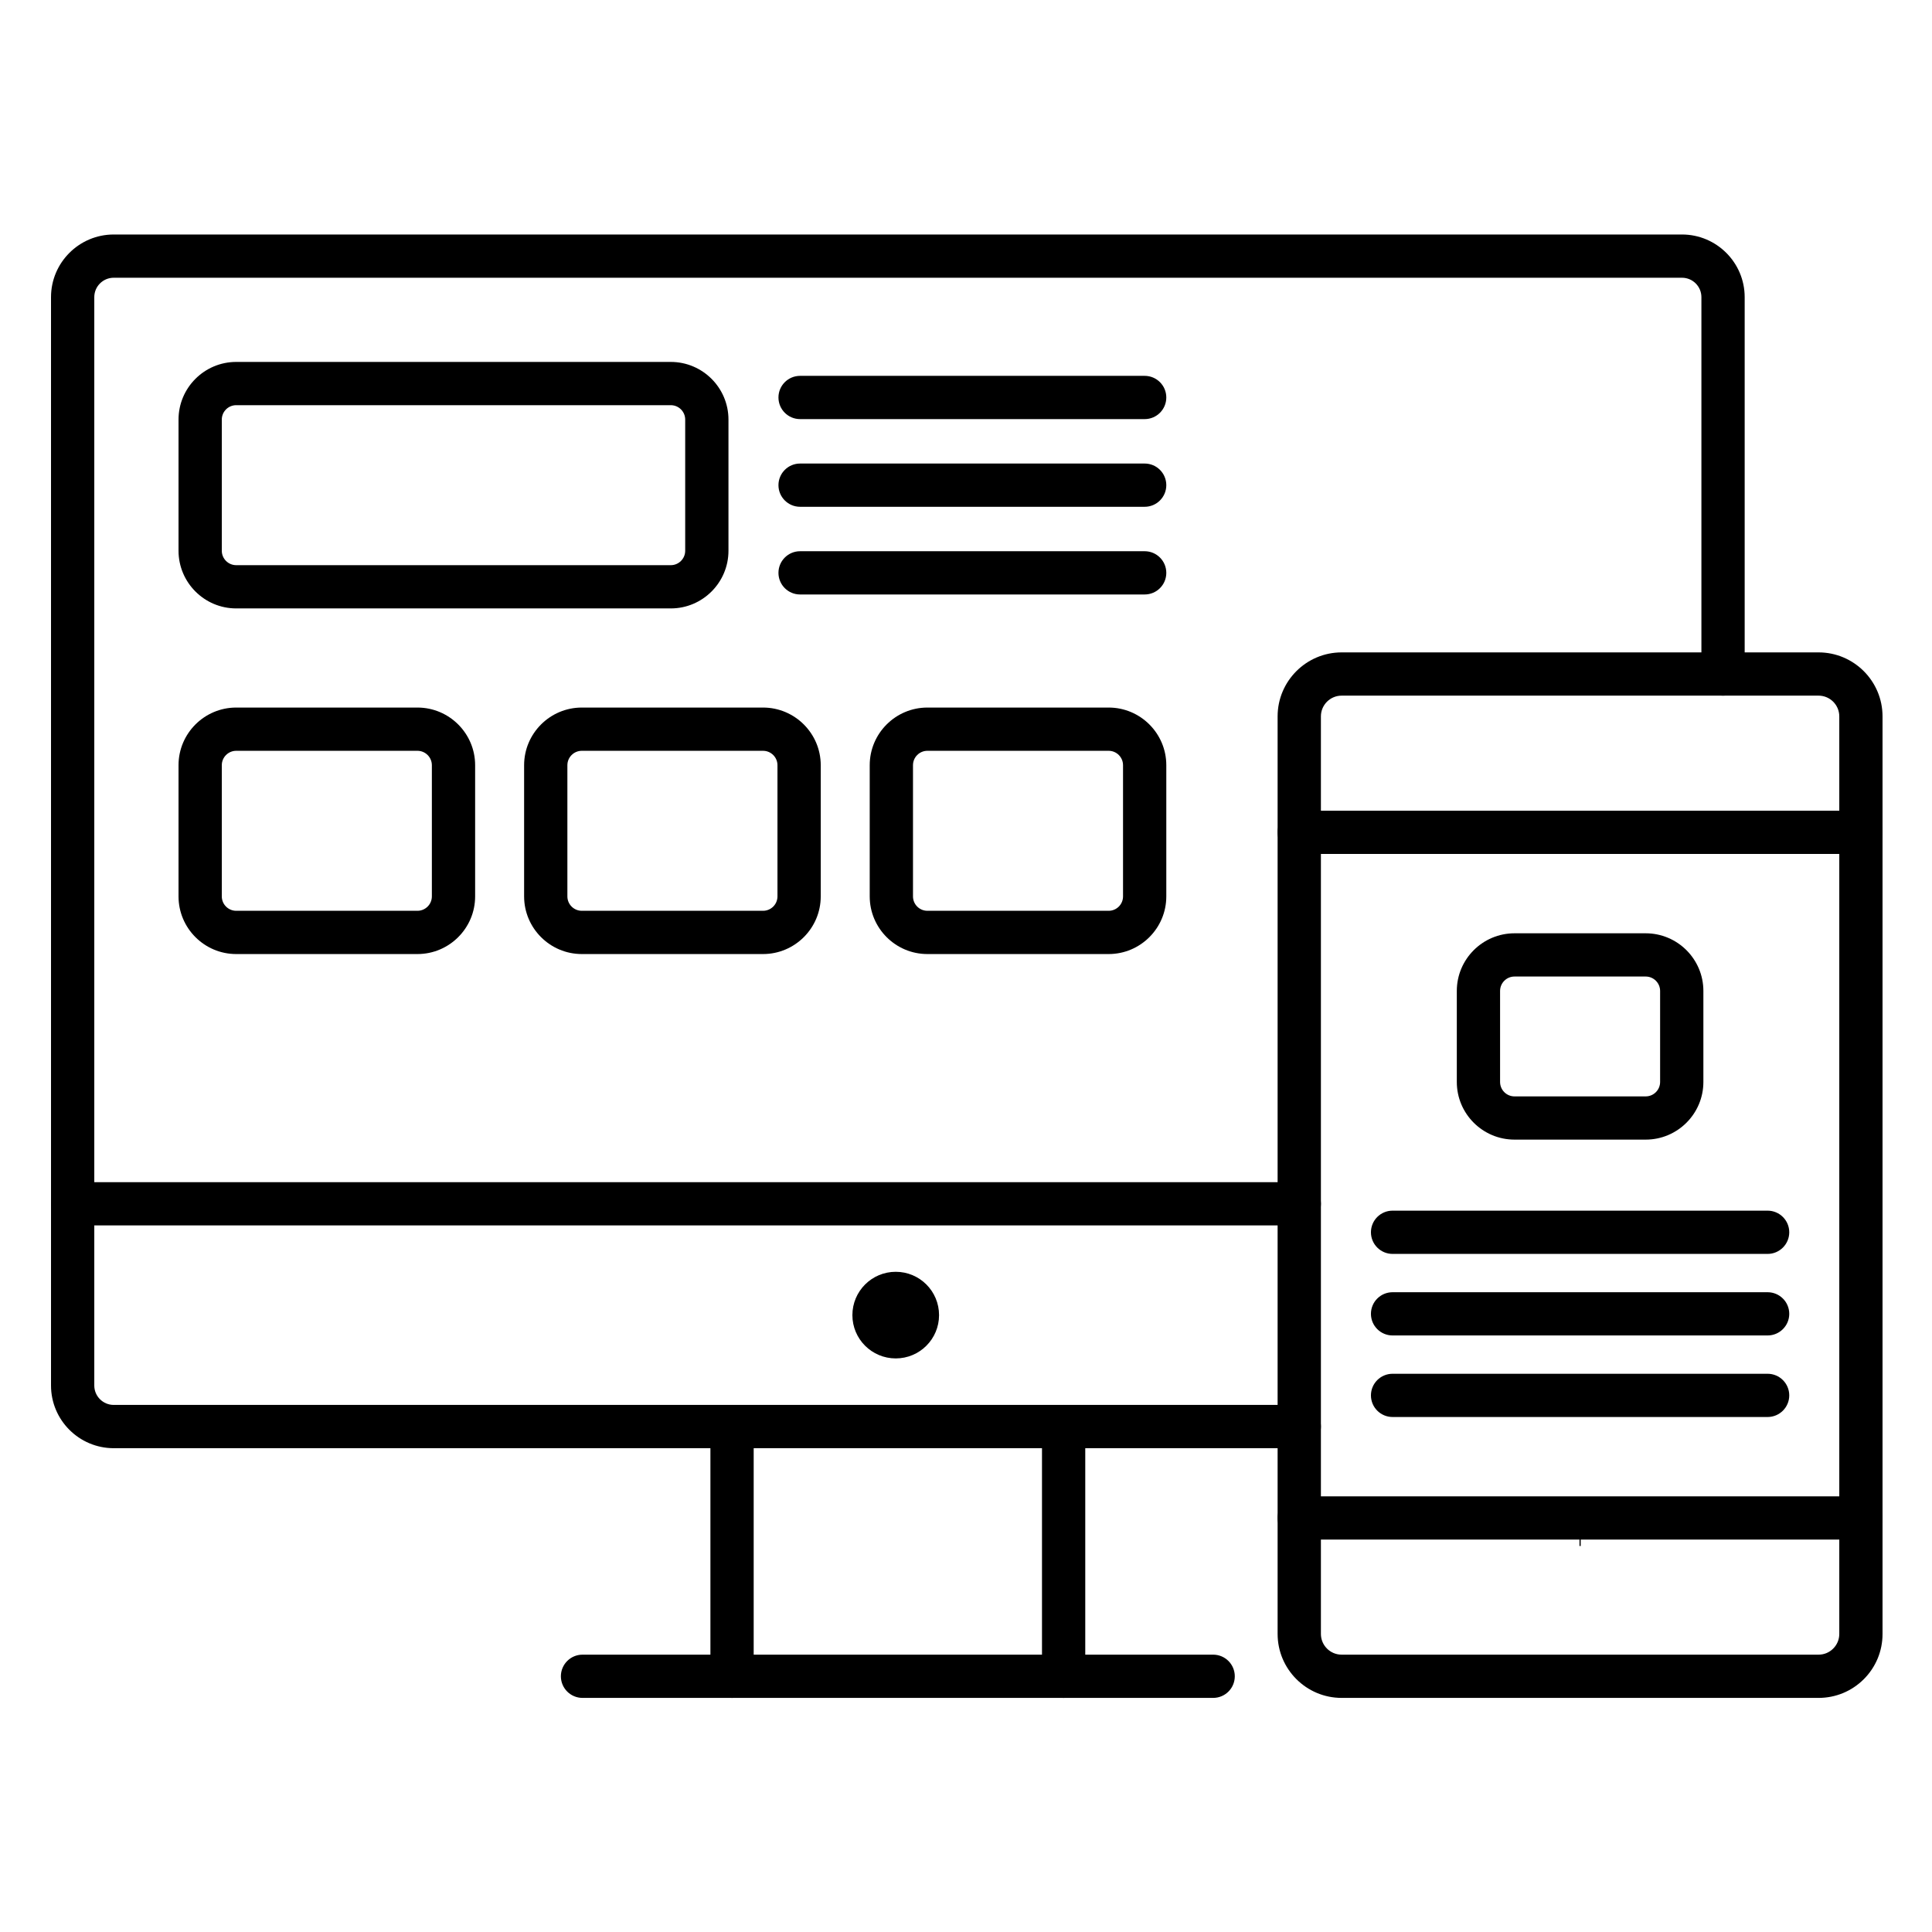
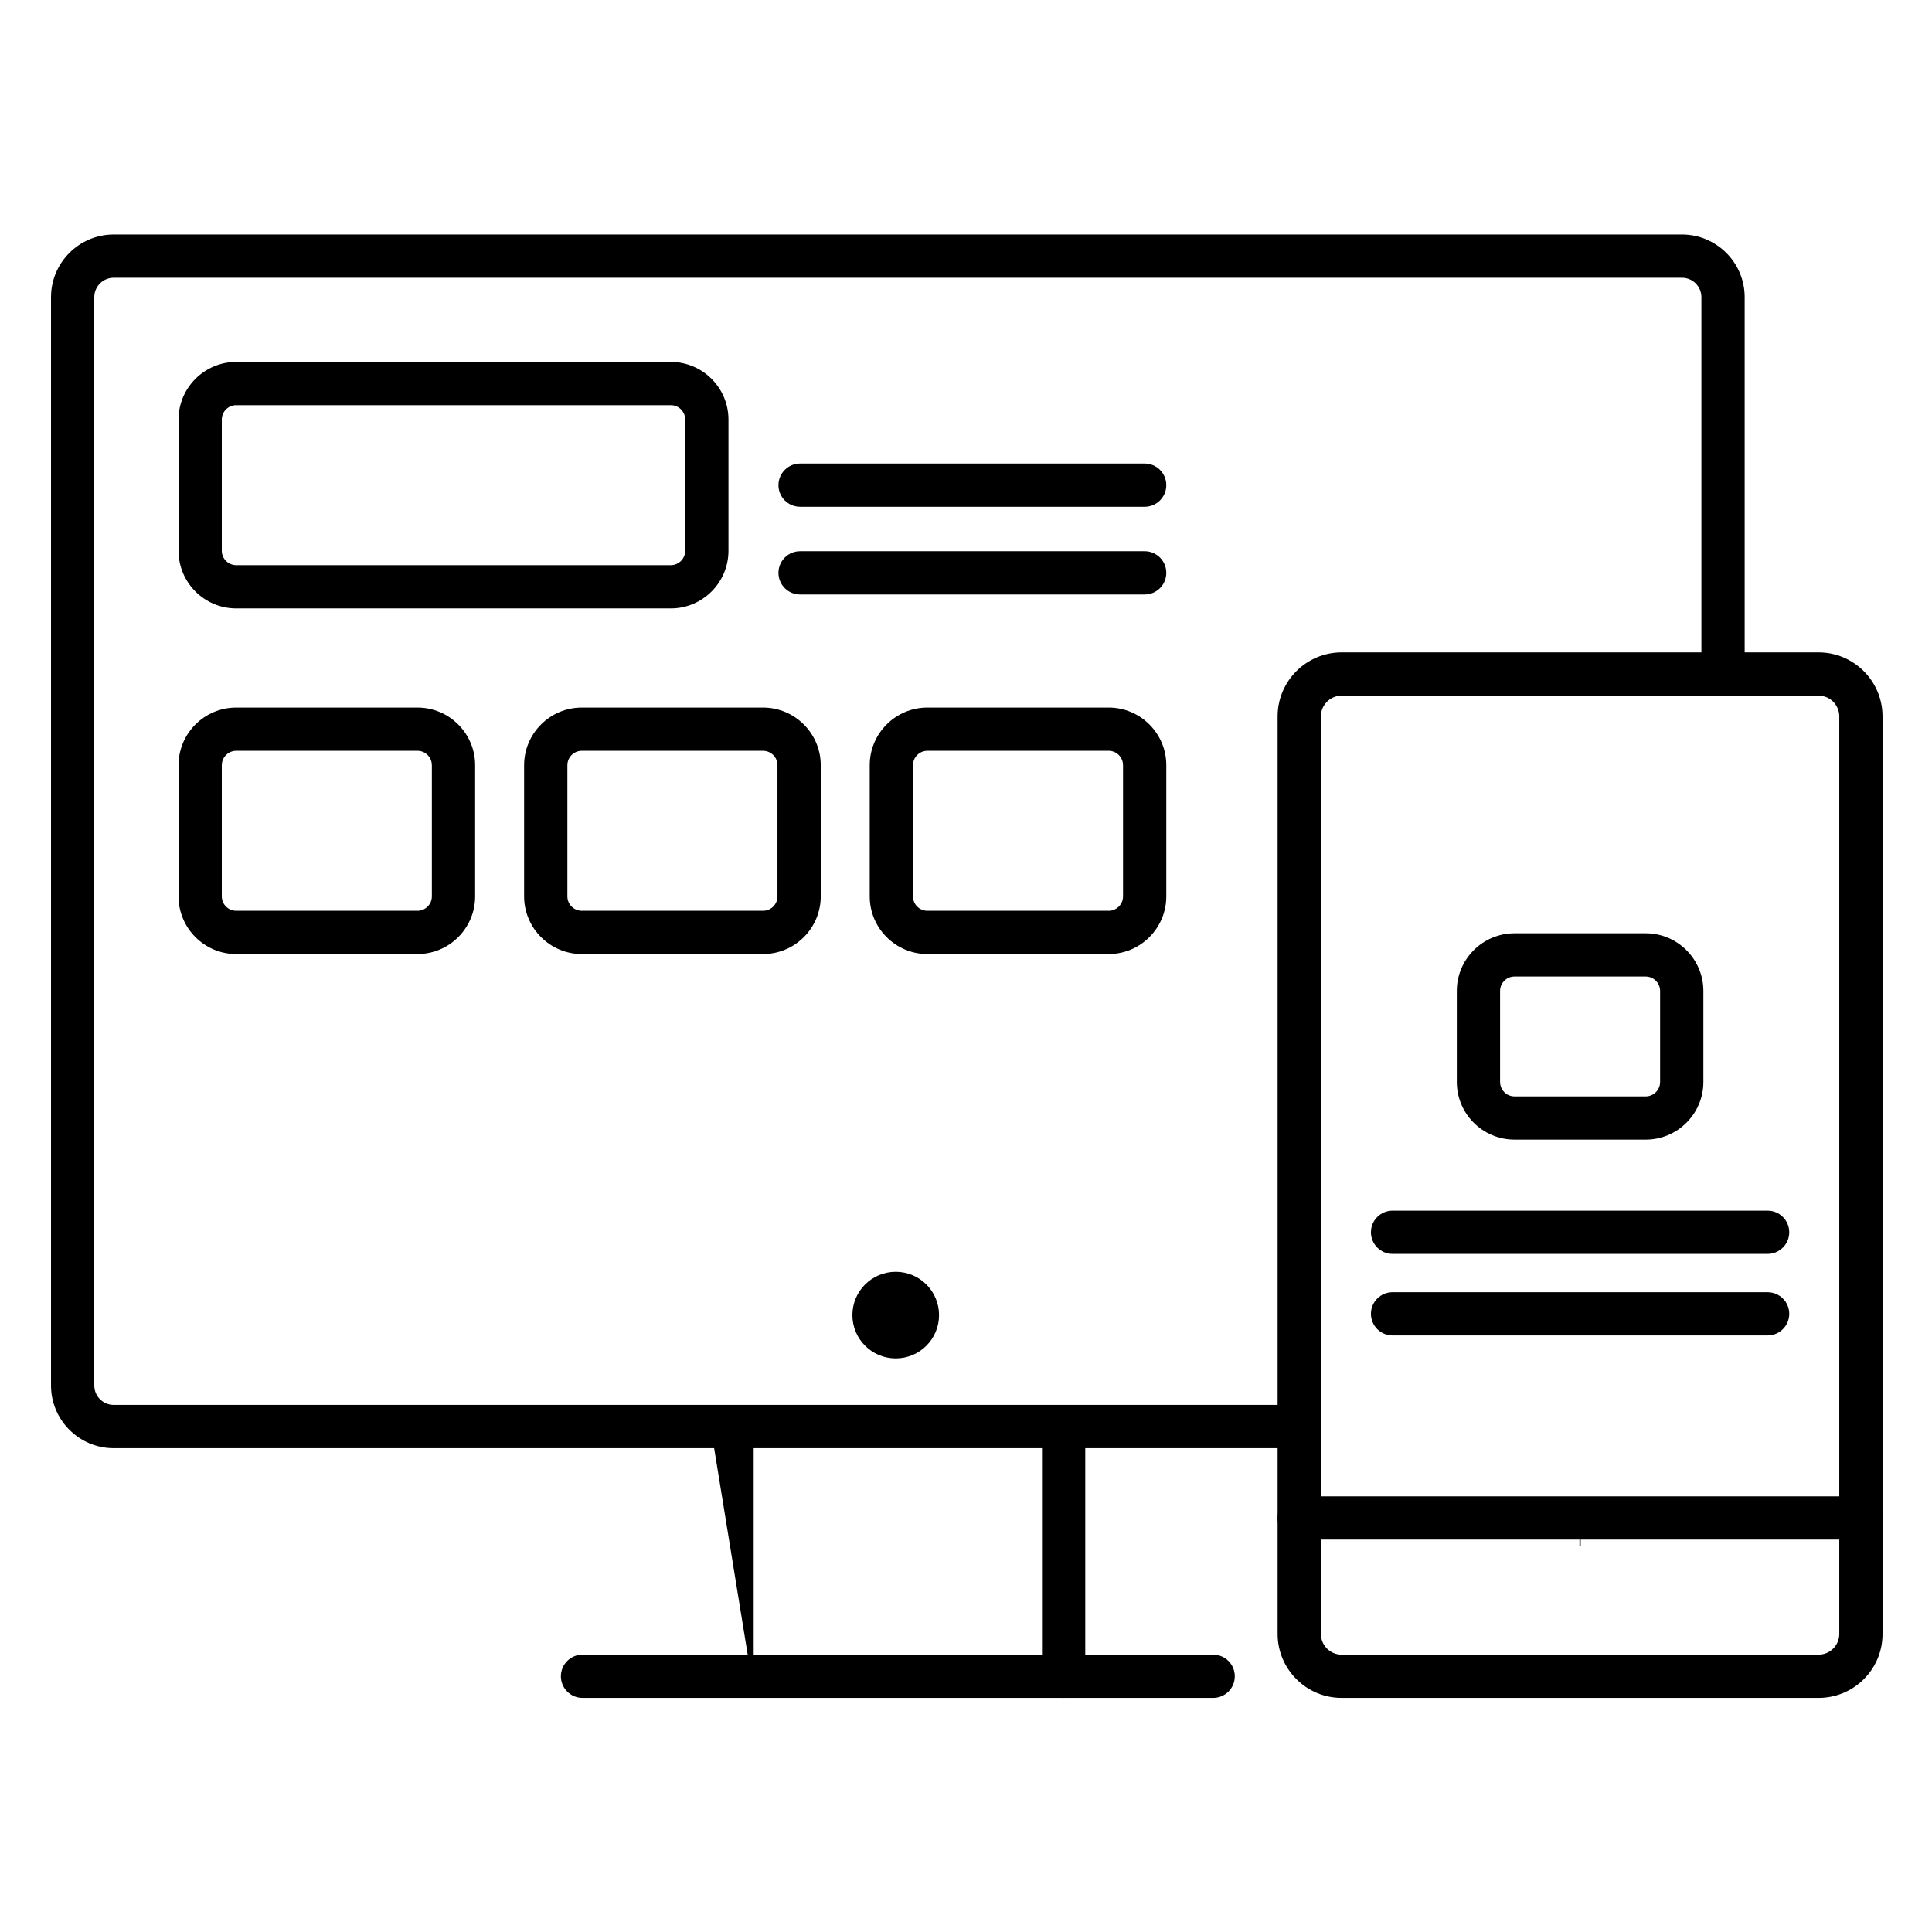
<svg xmlns="http://www.w3.org/2000/svg" width="500" zoomAndPan="magnify" viewBox="0 0 375 375" height="500" preserveAspectRatio="xMidYMid meet" version="1.0">
  <defs>
    <clipPath id="08237411f2">
      <path d="M 9.902 45.422 L 339 45.422 L 339 282 L 9.902 282 Z M 9.902 45.422 " clip-rule="nonzero" />
    </clipPath>
    <clipPath id="bdb2102b1d">
-       <path d="M 137.137 272 L 146.492 272 L 146.492 329.562 L 137.137 329.562 Z M 137.137 272 " clip-rule="nonzero" />
+       <path d="M 137.137 272 L 146.492 272 L 146.492 329.562 Z M 137.137 272 " clip-rule="nonzero" />
    </clipPath>
    <clipPath id="95dc6578eb">
      <path d="M 202 272 L 211 272 L 211 329.562 L 202 329.562 Z M 202 272 " clip-rule="nonzero" />
    </clipPath>
    <clipPath id="a5a956b04c">
      <path d="M 108.133 321 L 240 321 L 240 329.562 L 108.133 329.562 Z M 108.133 321 " clip-rule="nonzero" />
    </clipPath>
    <clipPath id="df06f39226">
-       <path d="M 9.902 229 L 257 229 L 257 238 L 9.902 238 Z M 9.902 229 " clip-rule="nonzero" />
-     </clipPath>
+       </clipPath>
    <clipPath id="f3229dd78c">
      <path d="M 247 157 L 365.402 157 L 365.402 166 L 247 166 Z M 247 157 " clip-rule="nonzero" />
    </clipPath>
    <clipPath id="83b36f2a16">
      <path d="M 247 290 L 365.402 290 L 365.402 299 L 247 299 Z M 247 290 " clip-rule="nonzero" />
    </clipPath>
    <clipPath id="99ff9c9cf5">
      <path d="M 247.527 126 L 365.402 126 L 365.402 329.562 L 247.527 329.562 Z M 247.527 126 " clip-rule="nonzero" />
    </clipPath>
  </defs>
  <g clip-path="url(#08237411f2)">
    <path fill="#000000" d="M 252.188 281.094 L 22.074 281.094 C 15.363 281.094 9.902 275.637 9.902 268.93 L 9.902 57.676 C 9.902 50.973 15.363 45.516 22.074 45.516 L 326.473 45.516 C 333.18 45.516 338.641 50.973 338.641 57.676 L 338.641 130.828 C 338.641 133.145 336.762 135.023 334.441 135.023 C 332.121 135.023 330.242 133.145 330.242 130.828 L 330.242 57.676 C 330.242 55.598 328.551 53.91 326.473 53.91 L 22.074 53.91 C 19.992 53.91 18.301 55.598 18.301 57.676 L 18.301 268.93 C 18.301 271.008 19.992 272.695 22.074 272.695 L 252.188 272.695 C 254.504 272.695 256.387 274.578 256.387 276.895 C 256.387 279.215 254.504 281.094 252.188 281.094 " fill-opacity="1" fill-rule="nonzero" />
  </g>
  <path fill="#000000" d="M 173.863 246.855 C 178.508 246.855 182.27 250.617 182.27 255.266 C 182.27 259.906 178.508 263.668 173.863 263.668 C 169.215 263.668 165.449 259.906 165.449 255.266 C 165.449 250.617 169.215 246.855 173.863 246.855 " fill-opacity="1" fill-rule="nonzero" />
  <g clip-path="url(#bdb2102b1d)">
    <path fill="#000000" d="M 142.09 329.562 C 139.773 329.562 137.891 327.684 137.891 325.367 L 137.891 276.895 C 137.891 274.574 139.773 272.695 142.09 272.695 C 144.41 272.695 146.289 274.574 146.289 276.895 L 146.289 325.367 C 146.289 327.684 144.41 329.562 142.09 329.562 " fill-opacity="1" fill-rule="nonzero" />
  </g>
  <g clip-path="url(#95dc6578eb)">
    <path fill="#000000" d="M 206.449 329.562 C 204.129 329.562 202.25 327.684 202.25 325.367 L 202.25 276.895 C 202.25 274.574 204.129 272.695 206.449 272.695 C 208.766 272.695 210.648 274.574 210.648 276.895 L 210.648 325.367 C 210.648 327.684 208.766 329.562 206.449 329.562 " fill-opacity="1" fill-rule="nonzero" />
  </g>
  <g clip-path="url(#a5a956b04c)">
    <path fill="#000000" d="M 235.473 329.562 L 113.066 329.562 C 110.75 329.562 108.867 327.684 108.867 325.367 C 108.867 323.047 110.75 321.168 113.066 321.168 L 235.473 321.168 C 237.793 321.168 239.672 323.047 239.672 325.367 C 239.672 327.684 237.793 329.562 235.473 329.562 " fill-opacity="1" fill-rule="nonzero" />
  </g>
  <g clip-path="url(#df06f39226)">
    <path fill="#000000" d="M 252.188 237.848 L 14.102 237.848 C 11.781 237.848 9.902 235.973 9.902 233.652 C 9.902 231.332 11.781 229.457 14.102 229.457 L 252.188 229.457 C 254.504 229.457 256.387 231.332 256.387 233.652 C 256.387 235.973 254.504 237.848 252.188 237.848 " fill-opacity="1" fill-rule="nonzero" />
  </g>
  <path fill="#000000" d="M 306.578 291.48 L 306.812 291.48 L 306.812 300.078 L 306.578 300.078 L 306.578 291.48 " fill-opacity="1" fill-rule="nonzero" />
  <path fill="#000000" d="M 45.848 78.645 C 44.305 78.645 43.051 79.895 43.051 81.441 L 43.051 106.902 C 43.051 108.445 44.305 109.699 45.848 109.699 L 130.199 109.699 C 131.742 109.699 132.996 108.445 132.996 106.902 L 132.996 81.441 C 132.996 79.895 131.742 78.645 130.199 78.645 Z M 130.199 118.094 L 45.848 118.094 C 39.672 118.094 34.652 113.07 34.652 106.902 L 34.652 81.441 C 34.652 75.27 39.672 70.25 45.848 70.25 L 130.199 70.25 C 136.371 70.25 141.395 75.27 141.395 81.441 L 141.395 106.902 C 141.395 113.07 136.371 118.094 130.199 118.094 " fill-opacity="1" fill-rule="nonzero" />
  <path fill="#000000" d="M 45.848 145.73 C 44.305 145.73 43.051 146.984 43.051 148.527 L 43.051 173.988 C 43.051 175.535 44.305 176.785 45.848 176.785 L 81.027 176.785 C 82.566 176.785 83.824 175.535 83.824 173.988 L 83.824 148.527 C 83.824 146.984 82.566 145.73 81.027 145.73 Z M 81.027 185.18 L 45.848 185.18 C 39.672 185.18 34.652 180.16 34.652 173.988 L 34.652 148.527 C 34.652 142.359 39.672 137.336 45.848 137.336 L 81.027 137.336 C 87.199 137.336 92.223 142.359 92.223 148.527 L 92.223 173.988 C 92.223 180.16 87.199 185.18 81.027 185.18 " fill-opacity="1" fill-rule="nonzero" />
  <path fill="#000000" d="M 112.93 145.73 C 111.387 145.73 110.129 146.984 110.129 148.527 L 110.129 173.988 C 110.129 175.535 111.387 176.785 112.93 176.785 L 148.105 176.785 C 149.648 176.785 150.906 175.535 150.906 173.988 L 150.906 148.527 C 150.906 146.984 149.648 145.73 148.105 145.73 Z M 148.105 185.18 L 112.93 185.18 C 106.758 185.18 101.73 180.16 101.73 173.988 L 101.73 148.527 C 101.73 142.359 106.758 137.336 112.93 137.336 L 148.105 137.336 C 154.277 137.336 159.305 142.359 159.305 148.527 L 159.305 173.988 C 159.305 180.16 154.277 185.18 148.105 185.18 " fill-opacity="1" fill-rule="nonzero" />
  <path fill="#000000" d="M 180.008 145.73 C 178.461 145.73 177.211 146.984 177.211 148.527 L 177.211 173.988 C 177.211 175.535 178.461 176.785 180.008 176.785 L 215.188 176.785 C 216.727 176.785 217.98 175.535 217.98 173.988 L 217.98 148.527 C 217.98 146.984 216.727 145.73 215.188 145.73 Z M 215.188 185.18 L 180.008 185.18 C 173.832 185.18 168.812 180.16 168.812 173.988 L 168.812 148.527 C 168.812 142.359 173.832 137.336 180.008 137.336 L 215.188 137.336 C 221.359 137.336 226.379 142.359 226.379 148.527 L 226.379 173.988 C 226.379 180.16 221.359 185.18 215.188 185.18 " fill-opacity="1" fill-rule="nonzero" />
-   <path fill="#000000" d="M 222.18 81.348 L 155.297 81.348 C 152.977 81.348 151.098 79.469 151.098 77.148 C 151.098 74.832 152.977 72.953 155.297 72.953 L 222.18 72.953 C 224.5 72.953 226.379 74.832 226.379 77.148 C 226.379 79.469 224.5 81.348 222.18 81.348 " fill-opacity="1" fill-rule="nonzero" />
  <path fill="#000000" d="M 222.18 98.367 L 155.297 98.367 C 152.977 98.367 151.098 96.484 151.098 94.172 C 151.098 91.852 152.977 89.973 155.297 89.973 L 222.18 89.973 C 224.5 89.973 226.379 91.852 226.379 94.172 C 226.379 96.484 224.5 98.367 222.18 98.367 " fill-opacity="1" fill-rule="nonzero" />
  <path fill="#000000" d="M 222.18 115.387 L 155.297 115.387 C 152.977 115.387 151.098 113.512 151.098 111.191 C 151.098 108.875 152.977 106.992 155.297 106.992 L 222.18 106.992 C 224.5 106.992 226.379 108.875 226.379 111.191 C 226.379 113.512 224.5 115.387 222.18 115.387 " fill-opacity="1" fill-rule="nonzero" />
  <g clip-path="url(#f3229dd78c)">
-     <path fill="#000000" d="M 361.203 165.75 L 252.188 165.75 C 249.867 165.75 247.984 163.875 247.984 161.555 C 247.984 159.238 249.867 157.359 252.188 157.359 L 361.203 157.359 C 363.523 157.359 365.402 159.238 365.402 161.555 C 365.402 163.875 363.523 165.75 361.203 165.75 " fill-opacity="1" fill-rule="nonzero" />
-   </g>
+     </g>
  <g clip-path="url(#83b36f2a16)">
    <path fill="#000000" d="M 361.203 298.832 L 252.188 298.832 C 249.867 298.832 247.984 296.949 247.984 294.633 C 247.984 292.316 249.867 290.438 252.188 290.438 L 361.203 290.438 C 363.523 290.438 365.402 292.316 365.402 294.633 C 365.402 296.949 363.523 298.832 361.203 298.832 " fill-opacity="1" fill-rule="nonzero" />
  </g>
  <path fill="#000000" d="M 293.965 189.543 C 292.418 189.543 291.164 190.801 291.164 192.344 L 291.164 210.008 C 291.164 211.555 292.418 212.809 293.965 212.809 L 319.426 212.809 C 320.969 212.809 322.227 211.555 322.227 210.008 L 322.227 192.344 C 322.227 190.801 320.969 189.543 319.426 189.543 Z M 319.426 221.199 L 293.965 221.199 C 287.789 221.199 282.766 216.184 282.766 210.008 L 282.766 192.344 C 282.766 186.168 287.789 181.152 293.965 181.152 L 319.426 181.152 C 325.602 181.152 330.625 186.168 330.625 192.344 L 330.625 210.008 C 330.625 216.184 325.602 221.199 319.426 221.199 " fill-opacity="1" fill-rule="nonzero" />
-   <path fill="#000000" d="M 343.09 275.039 L 270.297 275.039 C 267.977 275.039 266.098 273.16 266.098 270.844 C 266.098 268.527 267.977 266.648 270.297 266.648 L 343.09 266.648 C 345.41 266.648 347.293 268.527 347.293 270.844 C 347.293 273.16 345.41 275.039 343.09 275.039 " fill-opacity="1" fill-rule="nonzero" />
  <path fill="#000000" d="M 343.09 259.211 L 270.297 259.211 C 267.977 259.211 266.098 257.332 266.098 255.016 C 266.098 252.695 267.977 250.82 270.297 250.82 L 343.09 250.82 C 345.41 250.82 347.293 252.695 347.293 255.016 C 347.293 257.332 345.41 259.211 343.09 259.211 " fill-opacity="1" fill-rule="nonzero" />
  <path fill="#000000" d="M 343.09 243.383 L 270.297 243.383 C 267.977 243.383 266.098 241.5 266.098 239.184 C 266.098 236.867 267.977 234.988 270.297 234.988 L 343.09 234.988 C 345.41 234.988 347.293 236.867 347.293 239.184 C 347.293 241.5 345.41 243.383 343.09 243.383 " fill-opacity="1" fill-rule="nonzero" />
  <g clip-path="url(#99ff9c9cf5)">
    <path fill="#000000" d="M 260.41 135.023 C 258.191 135.023 256.387 136.828 256.387 139.047 L 256.387 317.145 C 256.387 319.363 258.191 321.168 260.41 321.168 L 352.98 321.168 C 354.055 321.168 355.066 320.75 355.824 319.988 C 356.586 319.23 357.004 318.219 357.004 317.145 L 357.004 139.047 C 357.004 136.828 355.195 135.023 352.98 135.023 Z M 352.98 329.562 L 260.41 329.562 C 253.559 329.562 247.984 323.988 247.984 317.145 L 247.984 139.047 C 247.984 132.199 253.559 126.629 260.41 126.629 L 352.98 126.629 C 359.828 126.629 365.398 132.199 365.398 139.047 L 365.398 317.145 C 365.402 320.457 364.109 323.578 361.766 325.926 C 359.418 328.27 356.297 329.562 352.98 329.562 " fill-opacity="1" fill-rule="nonzero" />
  </g>
</svg>